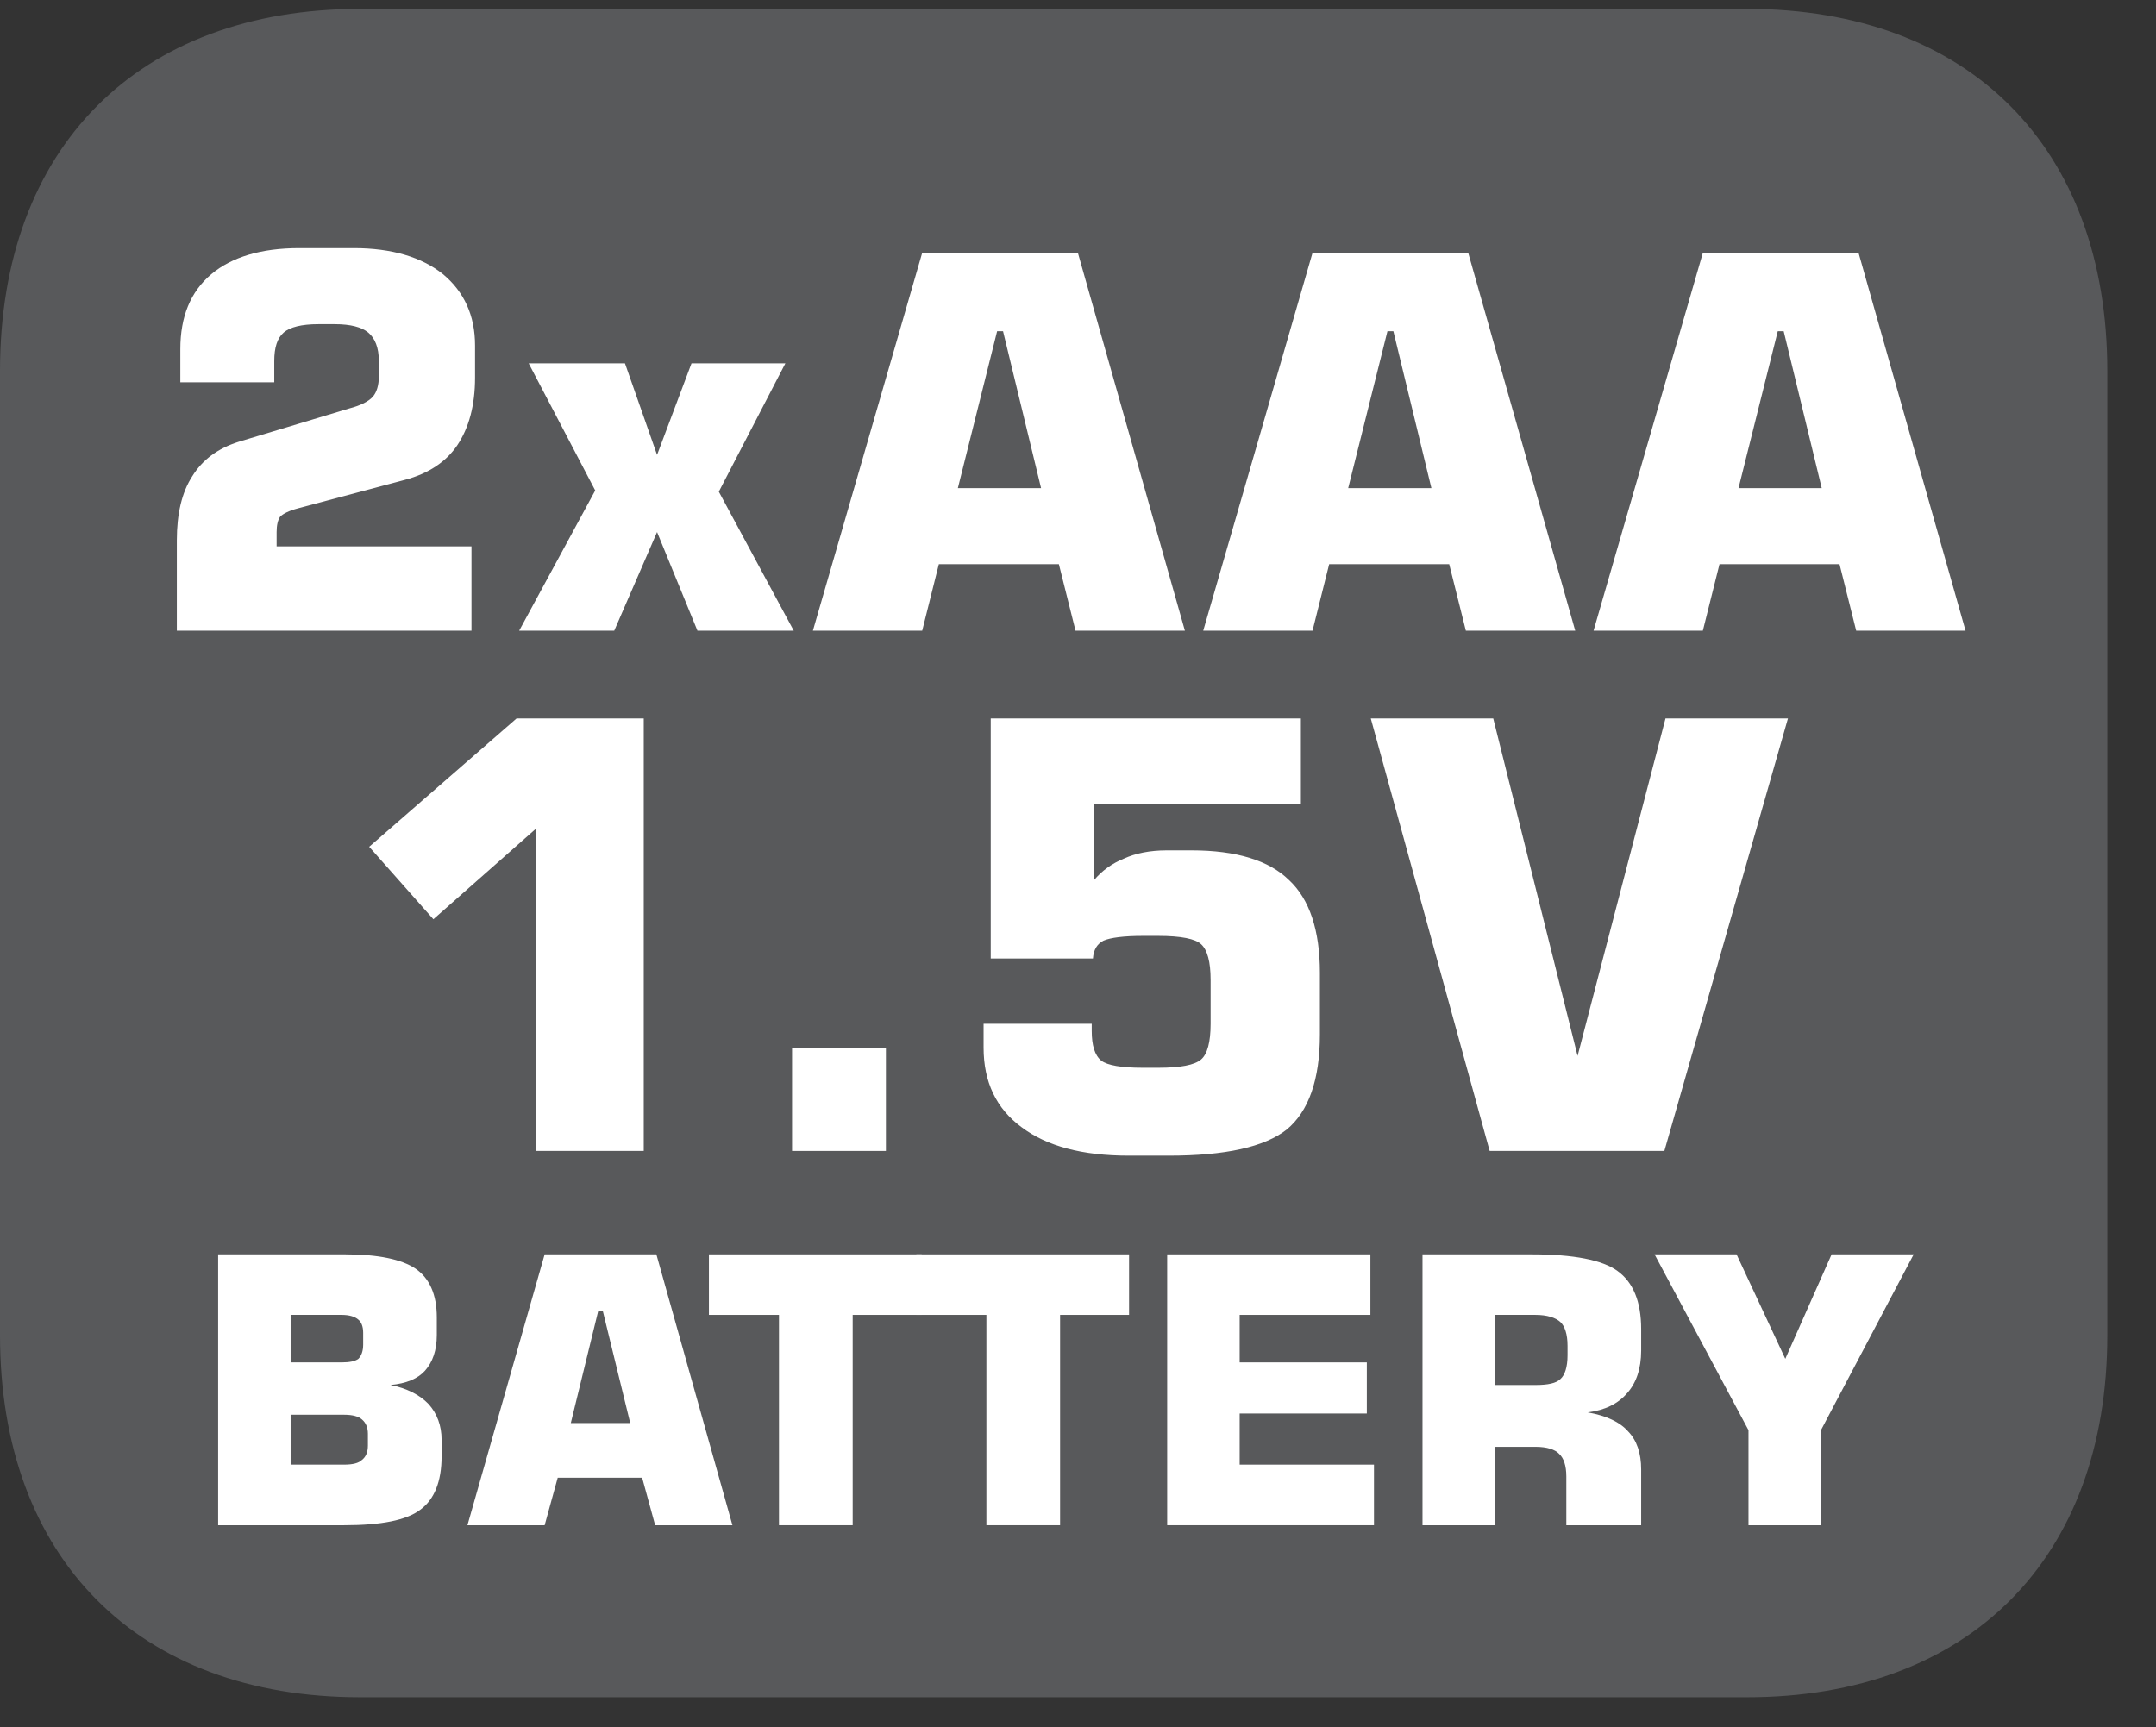
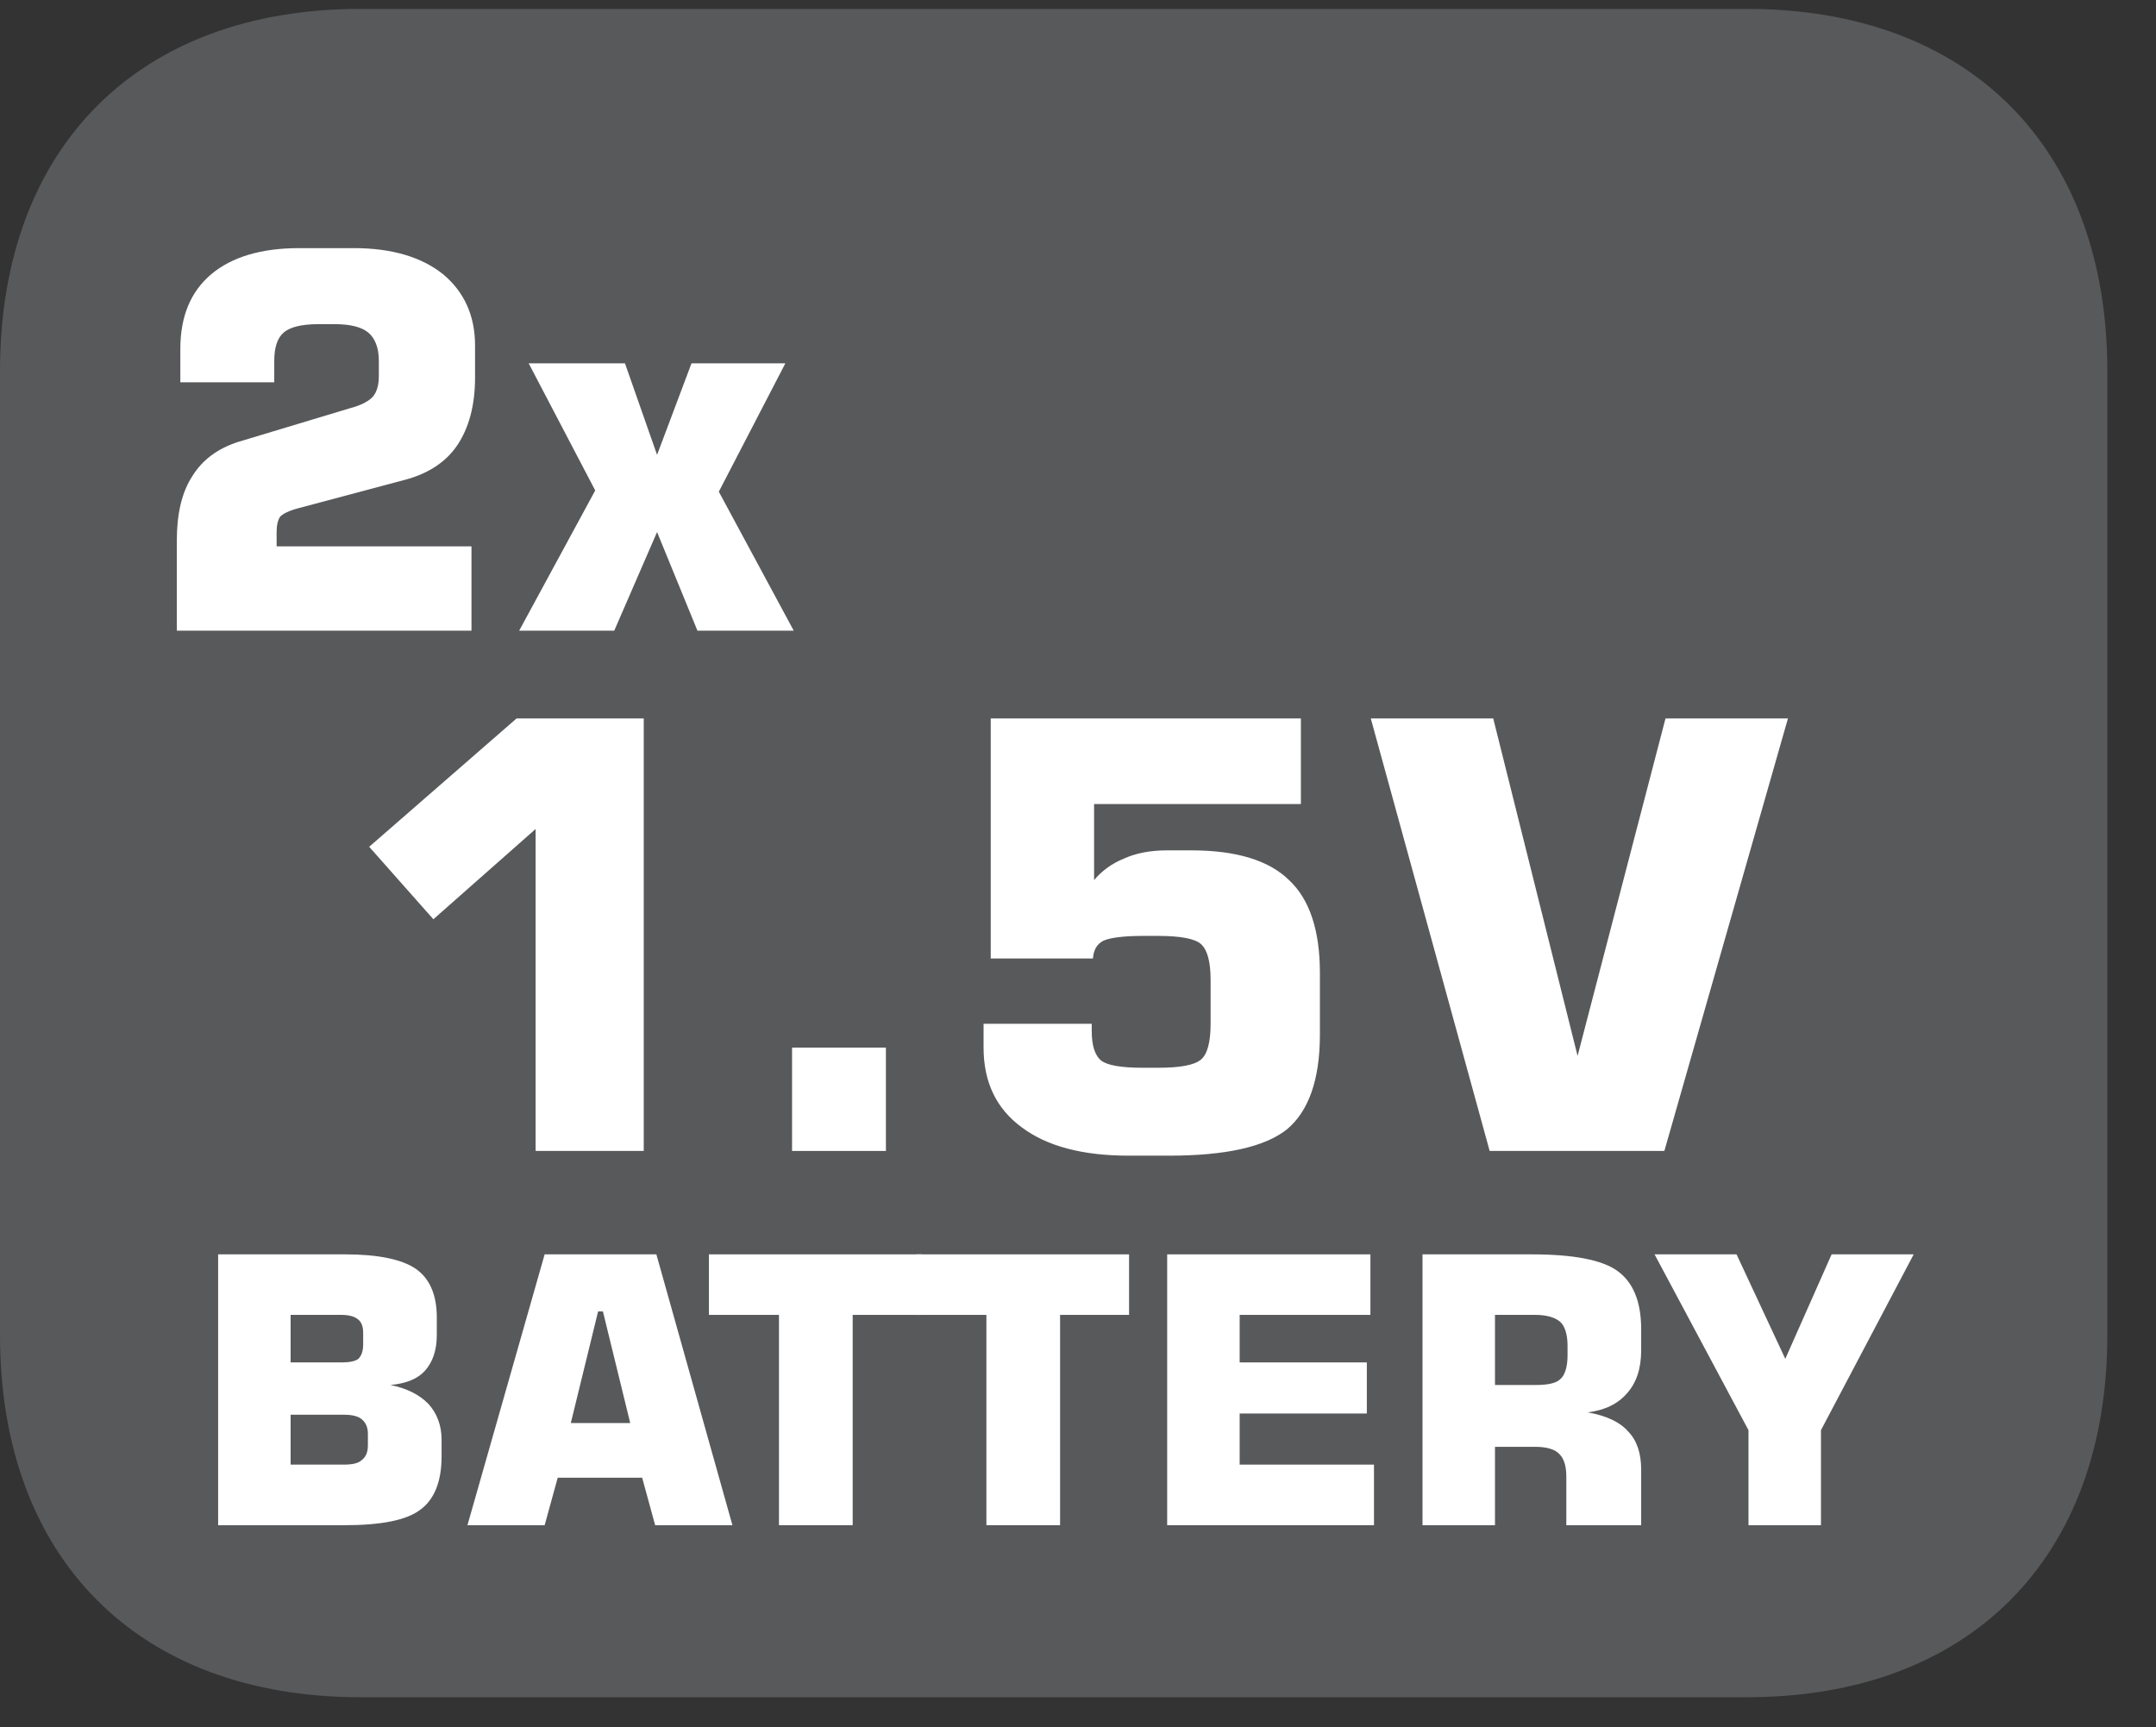
<svg xmlns="http://www.w3.org/2000/svg" xmlns:xlink="http://www.w3.org/1999/xlink" width="28.347pt" height="22.716pt" viewBox="0 0 28.347 22.716" version="1.2">
  <rect x="0" y="0" width="28.347" height="22.716" fill="#333333" stroke="none" />
  <defs>
    <g>
      <symbol overflow="visible" id="glyph0-0">
-         <path style="stroke:none;" d="M 0.344 1.203 L 0.344 -4.828 L 3.766 -4.828 L 3.766 1.203 Z M 0.719 0.828 L 3.375 0.828 L 3.375 -4.438 L 0.719 -4.438 Z M 0.719 0.828 " />
-       </symbol>
+         </symbol>
      <symbol overflow="visible" id="glyph0-1">
        <path style="stroke:none;" d="M 0.438 0 L 0.438 -1.188 C 0.438 -1.539 0.504 -1.82 0.641 -2.031 C 0.773 -2.246 0.977 -2.398 1.25 -2.484 L 2.703 -2.922 C 2.855 -2.961 2.961 -3.016 3.016 -3.078 C 3.066 -3.137 3.094 -3.227 3.094 -3.344 L 3.094 -3.547 C 3.094 -3.723 3.043 -3.848 2.953 -3.922 C 2.867 -3.992 2.723 -4.031 2.516 -4.031 L 2.297 -4.031 C 2.078 -4.031 1.926 -3.992 1.844 -3.922 C 1.758 -3.848 1.719 -3.723 1.719 -3.547 L 1.719 -3.266 L 0.484 -3.266 L 0.484 -3.703 C 0.484 -4.129 0.617 -4.457 0.891 -4.688 C 1.16 -4.914 1.547 -5.031 2.047 -5.031 L 2.766 -5.031 C 3.262 -5.031 3.656 -4.914 3.938 -4.688 C 4.215 -4.457 4.359 -4.145 4.359 -3.75 L 4.359 -3.328 C 4.359 -2.961 4.277 -2.664 4.125 -2.438 C 3.977 -2.219 3.746 -2.066 3.438 -1.984 L 2.031 -1.609 C 1.914 -1.578 1.836 -1.539 1.797 -1.5 C 1.766 -1.457 1.75 -1.387 1.75 -1.297 L 1.75 -1.109 L 4.312 -1.109 L 4.312 0 Z M 0.438 0 " />
      </symbol>
      <symbol overflow="visible" id="glyph0-2">
        <path style="stroke:none;" d="M 0.156 0 L 1.156 -1.844 L 0.281 -3.516 L 1.547 -3.516 L 1.969 -2.312 L 2.422 -3.516 L 3.656 -3.516 L 2.781 -1.828 L 3.766 0 L 2.5 0 L 1.969 -1.297 L 1.406 0 Z M 0.156 0 " />
      </symbol>
      <symbol overflow="visible" id="glyph0-3">
-         <path style="stroke:none;" d="M 2.031 -1.875 L 3.125 -1.875 L 2.625 -3.938 L 2.547 -3.938 Z M 0.125 0 L 1.562 -4.969 L 3.609 -4.969 L 5.016 0 L 3.578 0 L 3.359 -0.875 L 1.781 -0.875 L 1.562 0 Z M 0.125 0 " />
-       </symbol>
+         </symbol>
      <symbol overflow="visible" id="glyph1-0">
        <path style="stroke:none;" d="M 0.391 1.375 L 0.391 -5.516 L 4.297 -5.516 L 4.297 1.375 Z M 0.828 0.953 L 3.859 0.953 L 3.859 -5.062 L 0.828 -5.062 Z M 0.828 0.953 " />
      </symbol>
      <symbol overflow="visible" id="glyph1-1">
        <path style="stroke:none;" d="M 0.656 -4 L 2.594 -5.688 L 4.266 -5.688 L 4.266 0 L 2.844 0 L 2.844 -4.234 L 1.5 -3.047 Z M 0.656 -4 " />
      </symbol>
      <symbol overflow="visible" id="glyph1-2">
        <path style="stroke:none;" d="M 0.75 0 L 0.75 -1.359 L 1.984 -1.359 L 1.984 0 Z M 0.75 0 " />
      </symbol>
      <symbol overflow="visible" id="glyph1-3">
        <path style="stroke:none;" d="M 0.531 -1.672 L 1.953 -1.672 L 1.953 -1.578 C 1.953 -1.391 1.992 -1.258 2.078 -1.188 C 2.16 -1.125 2.344 -1.094 2.625 -1.094 L 2.828 -1.094 C 3.117 -1.094 3.305 -1.129 3.391 -1.203 C 3.473 -1.273 3.516 -1.43 3.516 -1.672 L 3.516 -2.25 C 3.516 -2.488 3.473 -2.645 3.391 -2.719 C 3.316 -2.789 3.129 -2.828 2.828 -2.828 L 2.625 -2.828 C 2.375 -2.828 2.199 -2.805 2.109 -2.766 C 2.023 -2.723 1.977 -2.645 1.969 -2.531 L 0.625 -2.531 L 0.625 -5.688 L 4.703 -5.688 L 4.703 -4.562 L 1.984 -4.562 L 1.984 -3.562 C 2.086 -3.684 2.219 -3.781 2.375 -3.844 C 2.527 -3.914 2.719 -3.953 2.938 -3.953 L 3.266 -3.953 C 3.855 -3.953 4.285 -3.82 4.547 -3.562 C 4.816 -3.312 4.953 -2.902 4.953 -2.344 L 4.953 -1.531 C 4.953 -0.938 4.805 -0.52 4.516 -0.281 C 4.223 -0.051 3.707 0.062 2.969 0.062 L 2.438 0.062 C 1.832 0.062 1.363 -0.062 1.031 -0.312 C 0.695 -0.559 0.531 -0.91 0.531 -1.359 Z M 0.531 -1.672 " />
      </symbol>
      <symbol overflow="visible" id="glyph1-4">
        <path style="stroke:none;" d="M 0.156 -5.688 L 1.766 -5.688 L 2.875 -1.25 L 4.031 -5.688 L 5.641 -5.688 L 4.016 0 L 1.719 0 Z M 0.156 -5.688 " />
      </symbol>
      <symbol overflow="visible" id="glyph2-0">
        <path style="stroke:none;" d="M 0.25 0.859 L 0.25 -3.453 L 2.688 -3.453 L 2.688 0.859 Z M 0.516 0.594 L 2.422 0.594 L 2.422 -3.172 L 0.516 -3.172 Z M 0.516 0.594 " />
      </symbol>
      <symbol overflow="visible" id="glyph2-1">
        <path style="stroke:none;" d="M 0.359 -3.562 L 2.031 -3.562 C 2.465 -3.562 2.773 -3.496 2.953 -3.375 C 3.137 -3.25 3.234 -3.035 3.234 -2.734 L 3.234 -2.5 C 3.234 -2.301 3.18 -2.145 3.078 -2.031 C 2.984 -1.926 2.832 -1.863 2.625 -1.844 C 2.84 -1.801 3.008 -1.715 3.125 -1.594 C 3.238 -1.469 3.297 -1.309 3.297 -1.125 L 3.297 -0.906 C 3.297 -0.57 3.199 -0.336 3.016 -0.203 C 2.836 -0.066 2.504 0 2.016 0 L 0.359 0 Z M 1.312 -2.766 L 1.312 -2.141 L 1.984 -2.141 C 2.086 -2.141 2.16 -2.156 2.203 -2.188 C 2.242 -2.227 2.266 -2.289 2.266 -2.375 L 2.266 -2.531 C 2.266 -2.613 2.242 -2.672 2.203 -2.703 C 2.16 -2.742 2.086 -2.766 1.984 -2.766 Z M 1.312 -1.453 L 1.312 -0.797 L 2.016 -0.797 C 2.129 -0.797 2.207 -0.816 2.25 -0.859 C 2.301 -0.898 2.328 -0.961 2.328 -1.047 L 2.328 -1.203 C 2.328 -1.285 2.301 -1.348 2.25 -1.391 C 2.207 -1.43 2.129 -1.453 2.016 -1.453 Z M 1.312 -1.453 " />
      </symbol>
      <symbol overflow="visible" id="glyph2-2">
        <path style="stroke:none;" d="M 1.453 -1.344 L 2.234 -1.344 L 1.875 -2.812 L 1.812 -2.812 Z M 0.094 0 L 1.109 -3.562 L 2.578 -3.562 L 3.578 0 L 2.562 0 L 2.391 -0.625 L 1.281 -0.625 L 1.109 0 Z M 0.094 0 " />
      </symbol>
      <symbol overflow="visible" id="glyph2-3">
        <path style="stroke:none;" d="M 1.062 0 L 1.062 -2.766 L 0.141 -2.766 L 0.141 -3.562 L 2.938 -3.562 L 2.938 -2.766 L 2.031 -2.766 L 2.031 0 Z M 1.062 0 " />
      </symbol>
      <symbol overflow="visible" id="glyph2-4">
        <path style="stroke:none;" d="M 0.359 0 L 0.359 -3.562 L 3.031 -3.562 L 3.031 -2.766 L 1.312 -2.766 L 1.312 -2.141 L 2.984 -2.141 L 2.984 -1.469 L 1.312 -1.469 L 1.312 -0.797 L 3.078 -0.797 L 3.078 0 Z M 0.359 0 " />
      </symbol>
      <symbol overflow="visible" id="glyph2-5">
        <path style="stroke:none;" d="M 1.312 -1.844 L 1.844 -1.844 C 2.008 -1.844 2.117 -1.867 2.172 -1.922 C 2.23 -1.973 2.266 -2.078 2.266 -2.234 L 2.266 -2.359 C 2.266 -2.512 2.23 -2.617 2.172 -2.672 C 2.109 -2.73 1.996 -2.766 1.844 -2.766 L 1.312 -2.766 Z M 0.359 0 L 0.359 -3.562 L 1.797 -3.562 C 2.348 -3.562 2.723 -3.488 2.922 -3.344 C 3.129 -3.195 3.234 -2.941 3.234 -2.578 L 3.234 -2.297 C 3.234 -2.055 3.168 -1.867 3.047 -1.734 C 2.93 -1.598 2.758 -1.512 2.531 -1.484 C 2.777 -1.441 2.957 -1.355 3.062 -1.234 C 3.176 -1.117 3.234 -0.949 3.234 -0.734 L 3.234 0 L 2.25 0 L 2.25 -0.641 C 2.25 -0.785 2.215 -0.883 2.156 -0.938 C 2.102 -0.996 1.996 -1.031 1.844 -1.031 L 1.312 -1.031 L 1.312 0 Z M 0.359 0 " />
      </symbol>
      <symbol overflow="visible" id="glyph2-6">
        <path style="stroke:none;" d="M -0.016 -3.562 L 1.062 -3.562 L 1.703 -2.188 L 2.312 -3.562 L 3.391 -3.562 L 2.172 -1.25 L 2.172 0 L 1.219 0 L 1.219 -1.25 Z M -0.016 -3.562 " />
      </symbol>
    </g>
    <clipPath id="clip1">
      <path d="M 0 0.117 L 27.707 0.117 L 27.707 22.32 L 0 22.32 Z M 0 0.117 " />
    </clipPath>
  </defs>
  <g id="surface1">
    <g clip-path="url(#clip1)" clip-rule="nonzero">
      <path style=" stroke:none;fill-rule:nonzero;fill:rgb(34.509%,34.901%,35.686%);fill-opacity:1;" d="M 27.707 17.559 L 27.707 4.879 C 27.707 1.941 25.891 0.117 22.969 0.117 L 4.738 0.117 C 1.816 0.117 0 1.941 0 4.879 L 0 17.559 C 0 20.496 1.816 22.32 4.738 22.32 L 22.969 22.32 C 25.891 22.32 27.707 20.496 27.707 17.559 " />
    </g>
    <g style="fill:rgb(100%,100%,100%);fill-opacity:1;">
      <use xlink:href="#glyph0-1" x="1.887" y="8.294" />
      <use xlink:href="#glyph0-2" x="6.67" y="8.294" />
      <use xlink:href="#glyph0-3" x="10.563" y="8.294" />
      <use xlink:href="#glyph0-3" x="15.695" y="8.294" />
      <use xlink:href="#glyph0-3" x="20.827" y="8.294" />
    </g>
    <g style="fill:rgb(100%,100%,100%);fill-opacity:1;">
      <use xlink:href="#glyph1-1" x="4.198" y="15.136" />
      <use xlink:href="#glyph1-2" x="9.664" y="15.136" />
      <use xlink:href="#glyph1-3" x="12.401" y="15.136" />
      <use xlink:href="#glyph1-4" x="17.867" y="15.136" />
    </g>
    <g style="fill:rgb(100%,100%,100%);fill-opacity:1;">
      <use xlink:href="#glyph2-1" x="2.509" y="20.058" />
    </g>
    <g style="fill:rgb(100%,100%,100%);fill-opacity:1;">
      <use xlink:href="#glyph2-2" x="6.052" y="20.058" />
    </g>
    <g style="fill:rgb(100%,100%,100%);fill-opacity:1;">
      <use xlink:href="#glyph2-3" x="9.18" y="20.058" />
    </g>
    <g style="fill:rgb(100%,100%,100%);fill-opacity:1;">
      <use xlink:href="#glyph2-3" x="11.907" y="20.058" />
      <use xlink:href="#glyph2-4" x="14.987" y="20.058" />
    </g>
    <g style="fill:rgb(100%,100%,100%);fill-opacity:1;">
      <use xlink:href="#glyph2-5" x="18.344" y="20.058" />
    </g>
    <g style="fill:rgb(100%,100%,100%);fill-opacity:1;">
      <use xlink:href="#glyph2-6" x="21.77" y="20.058" />
    </g>
  </g>
</svg>